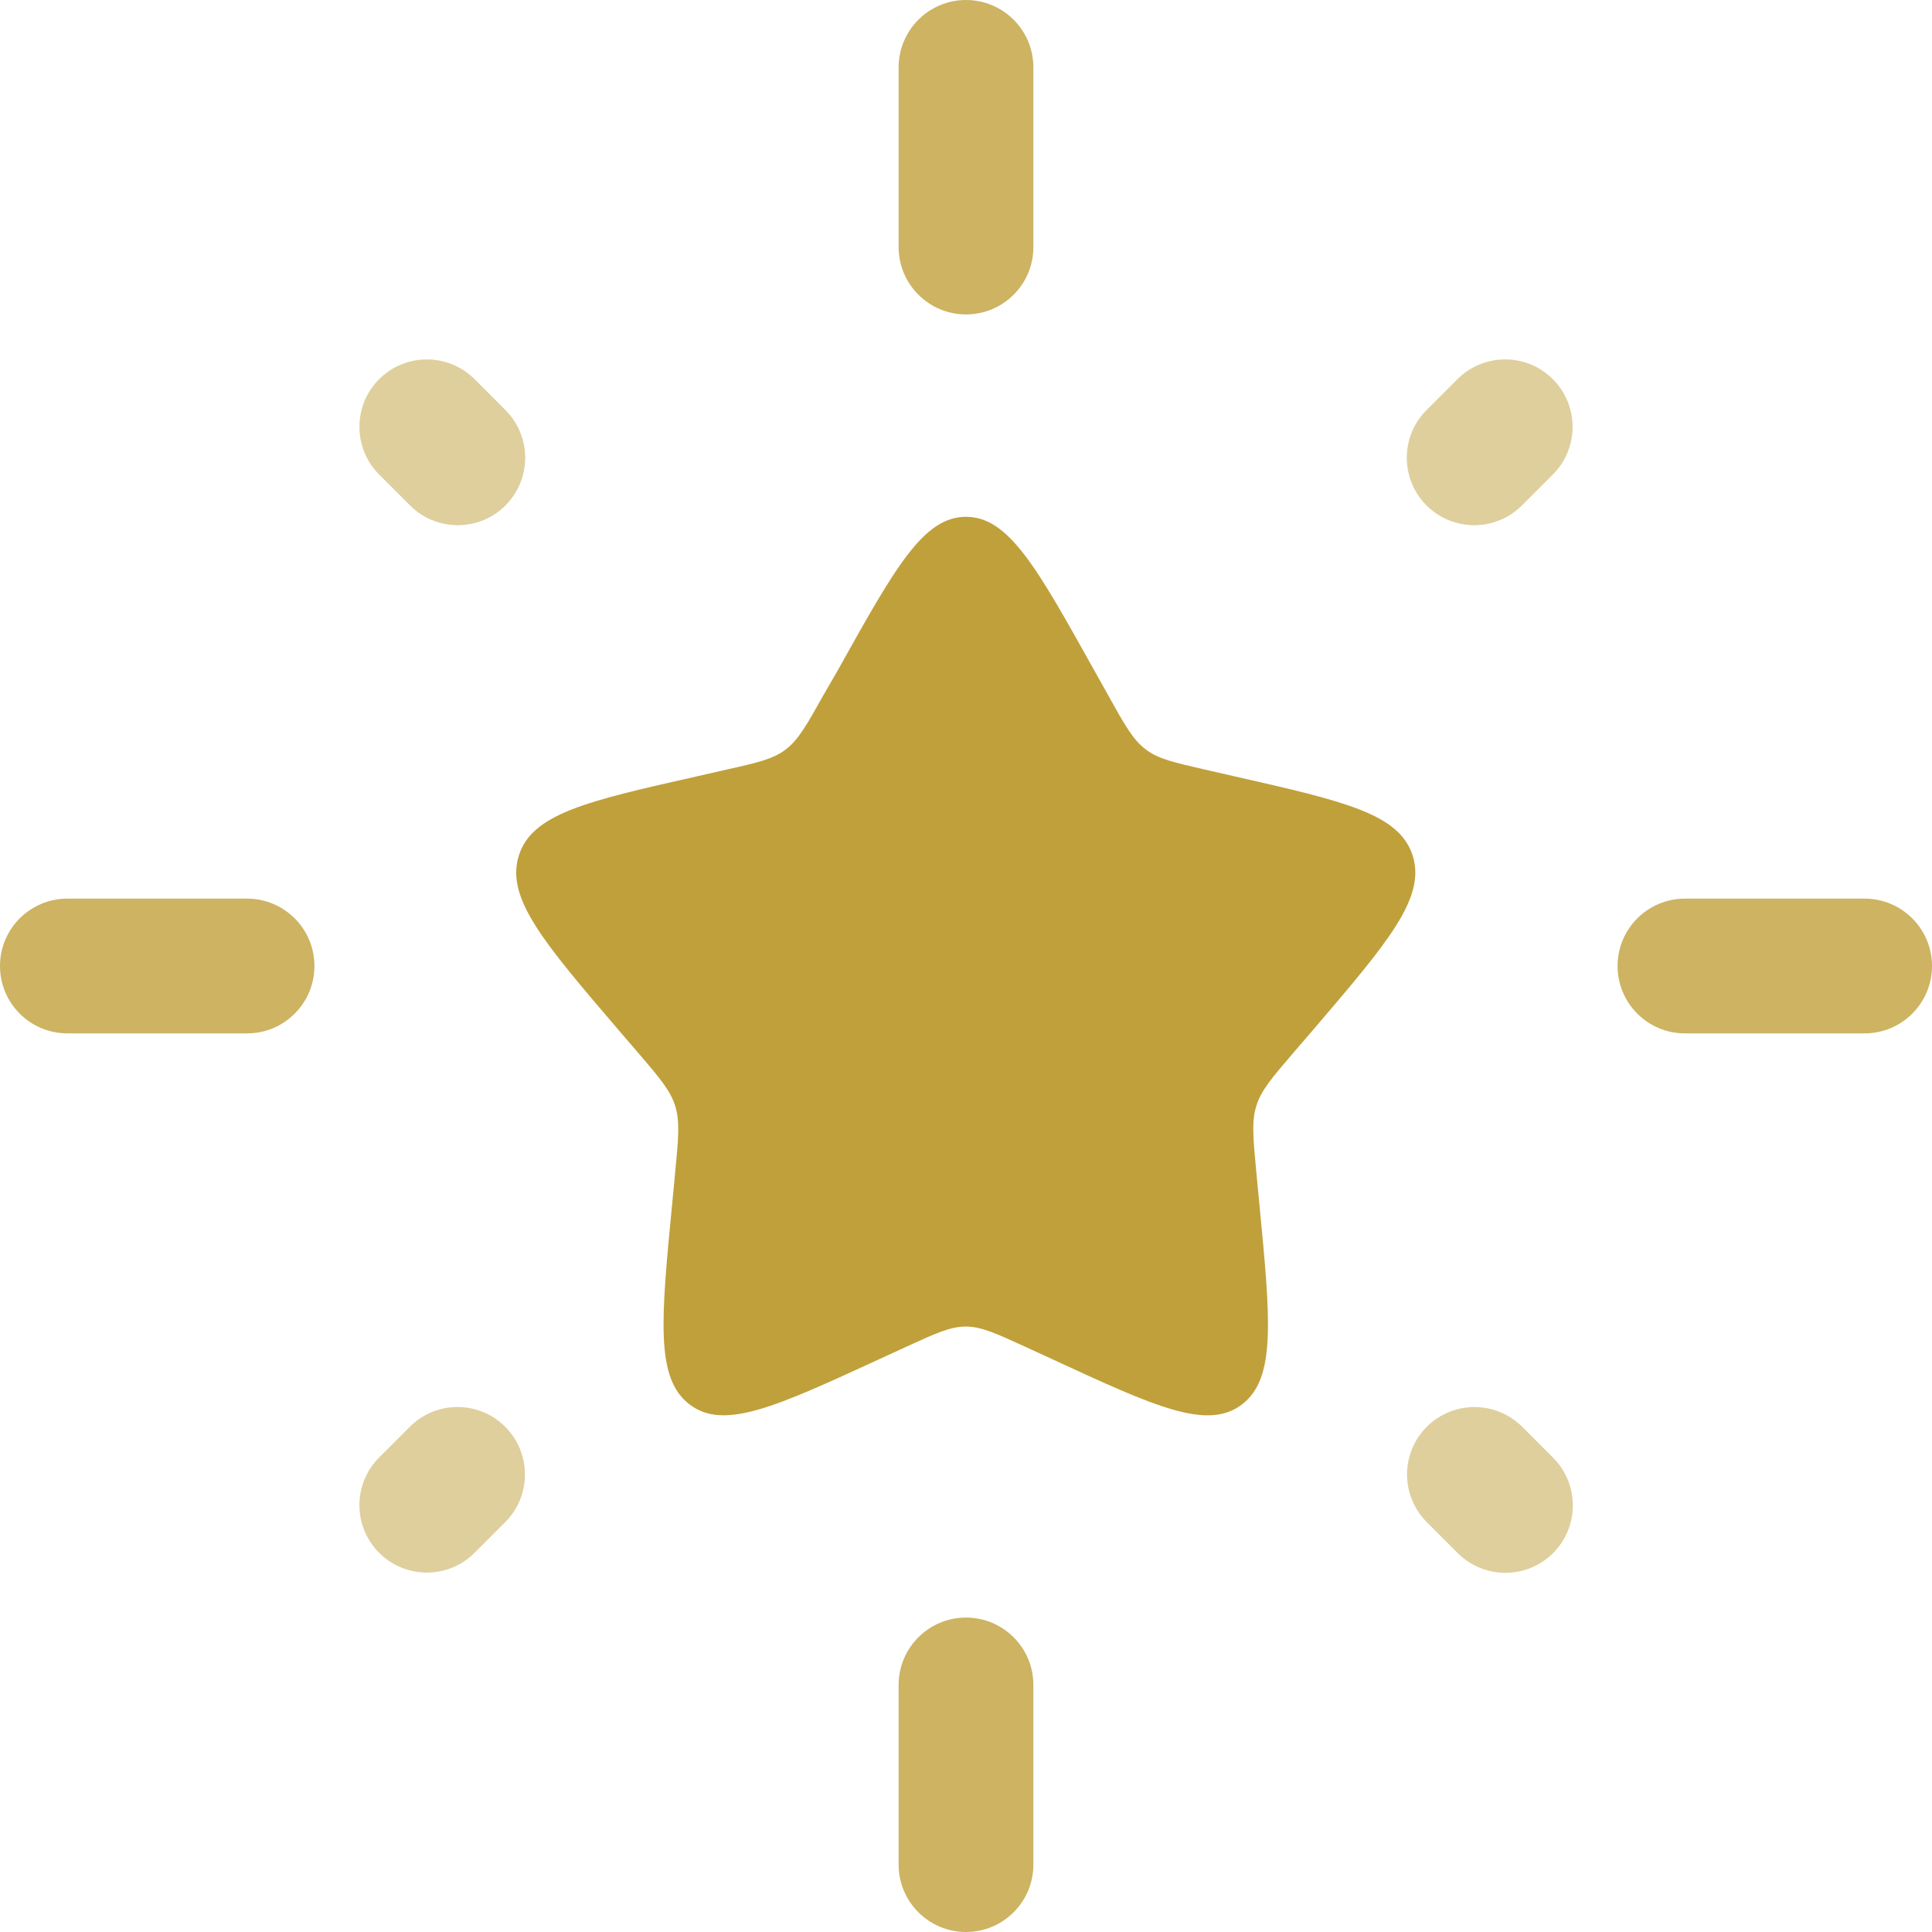
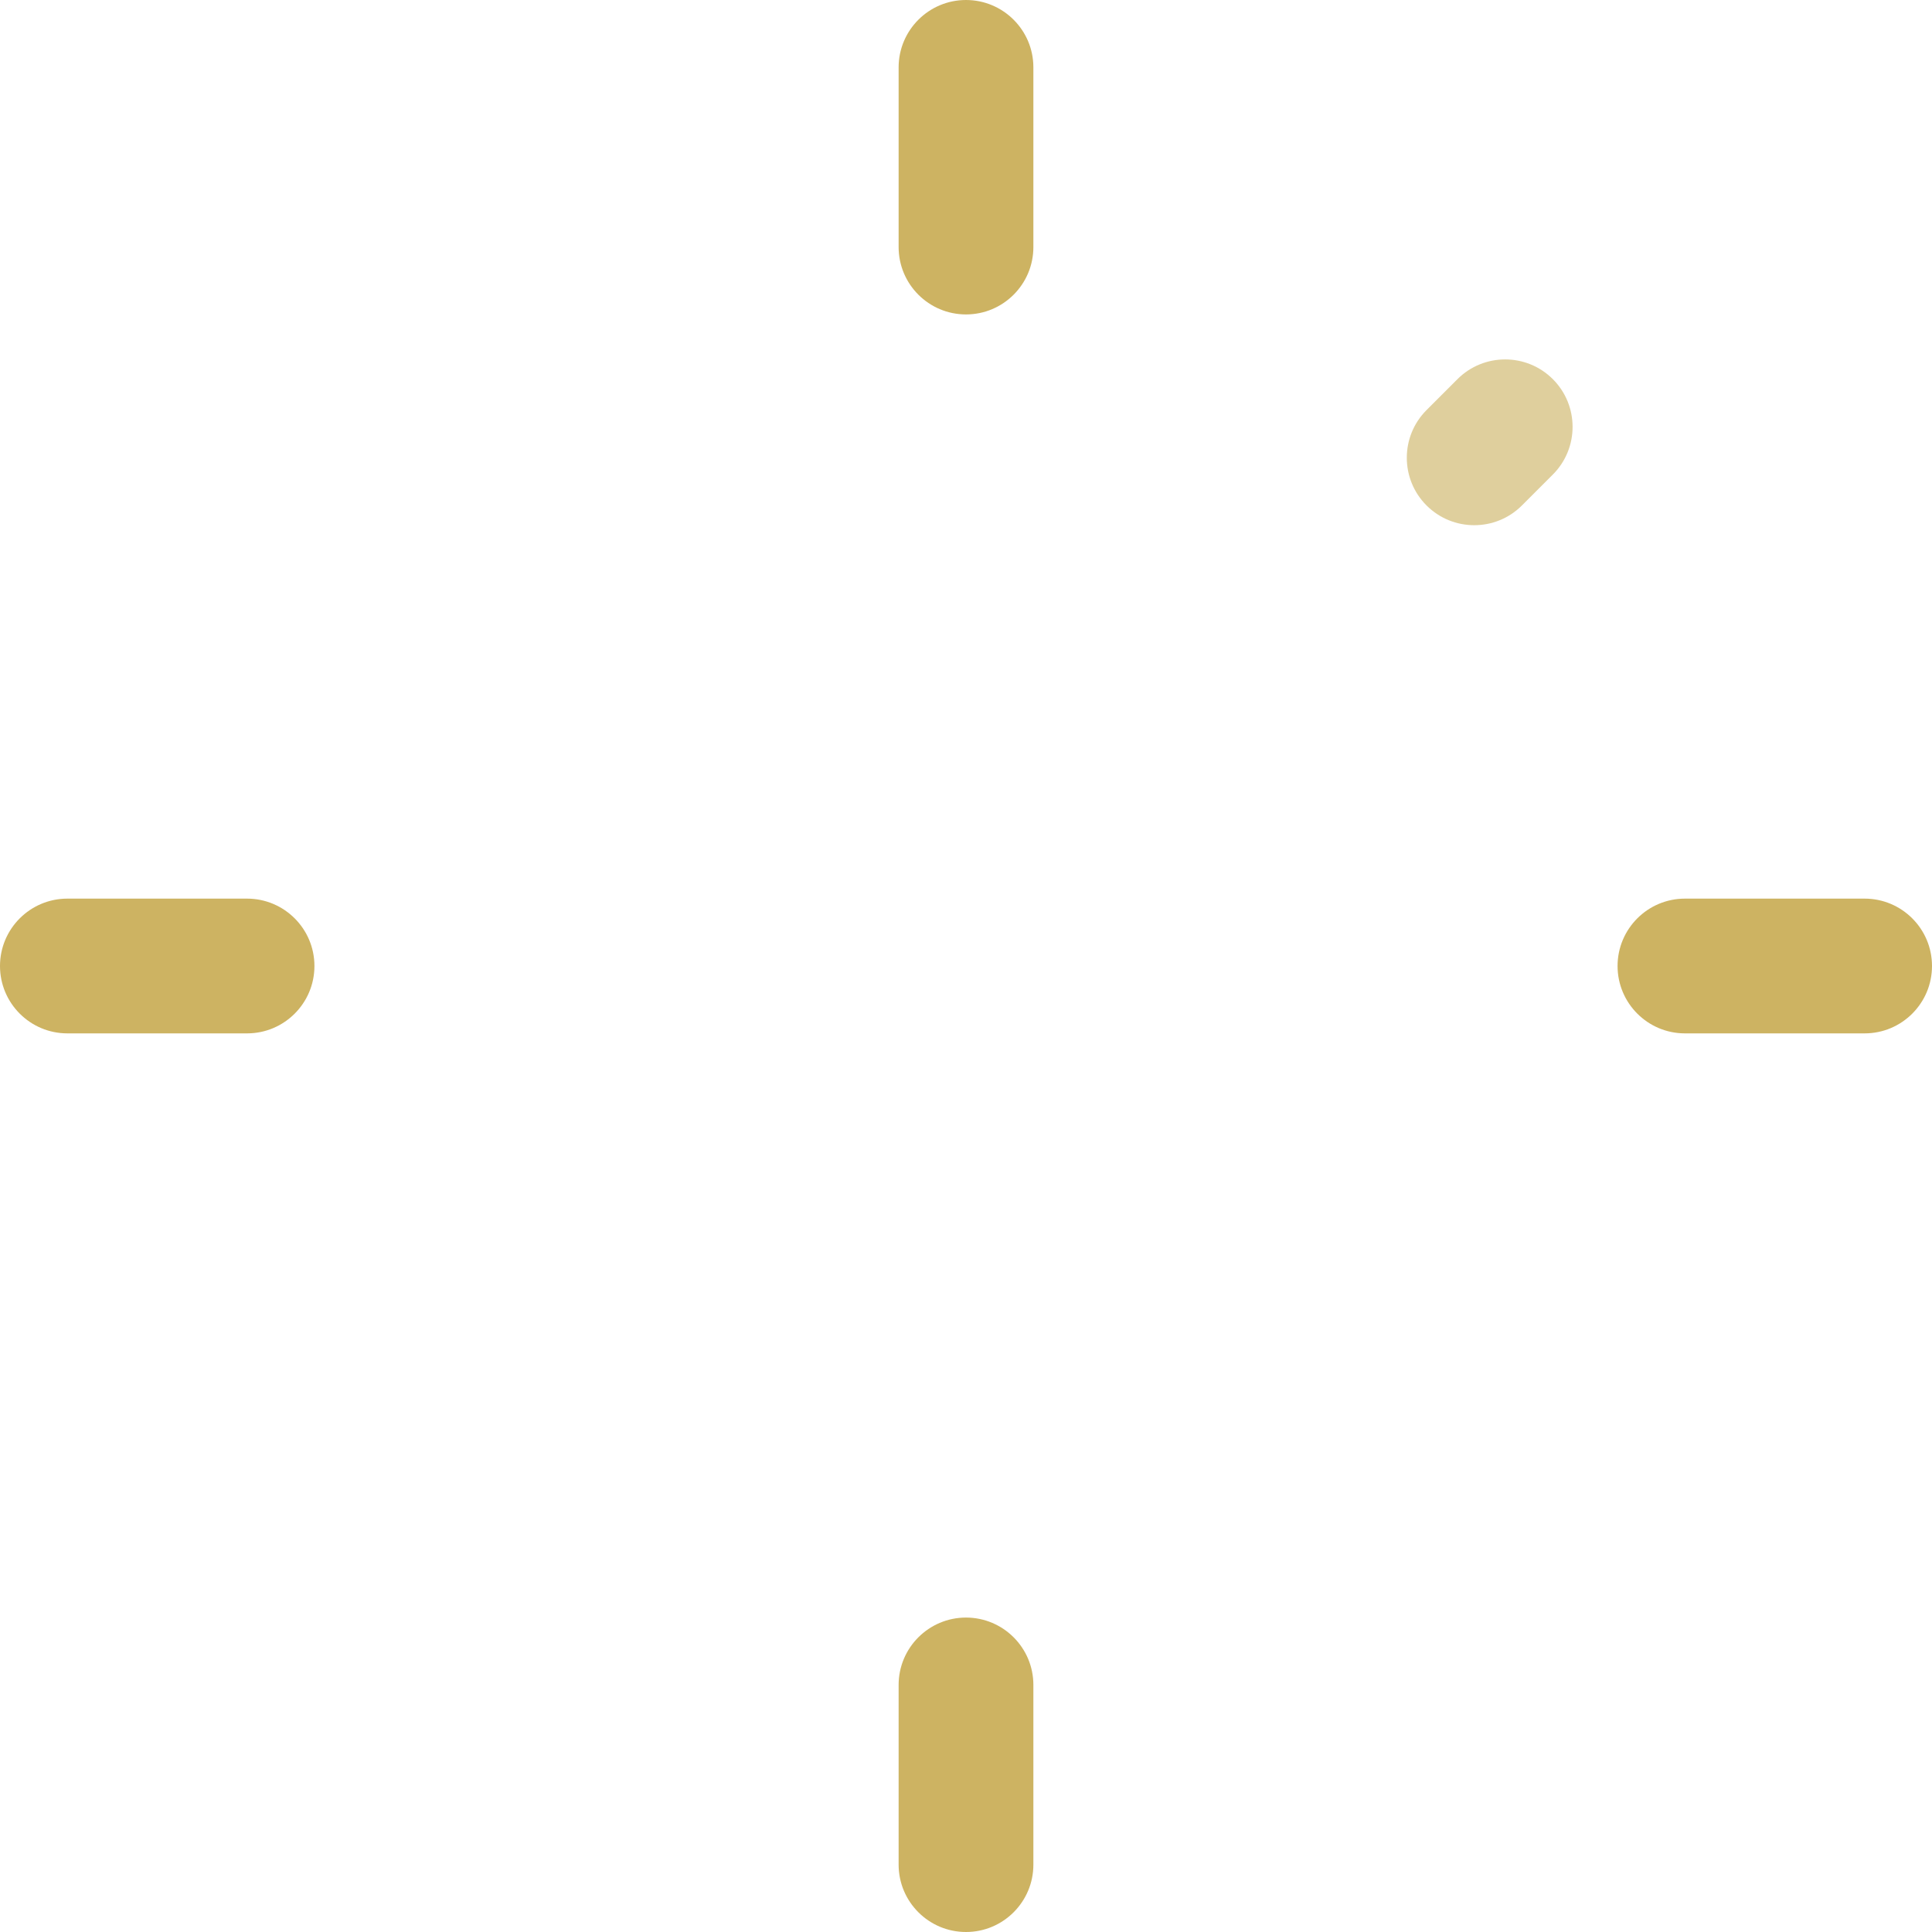
<svg xmlns="http://www.w3.org/2000/svg" version="1.1" id="Camada_1" x="0px" y="0px" viewBox="0 0 800 800" style="enable-background:new 0 0 800 800;" xml:space="preserve">
  <style type="text/css">
	.st0{fill:#C0A03B;}
	.st1{opacity:0.8;fill-rule:evenodd;clip-rule:evenodd;fill:#C0A03B;enable-background:new    ;}
	.st2{opacity:0.5;}
</style>
-   <path class="st0" d="M347,277.4c23.6-42.3,35.3-63.4,53-63.4s29.4,21.1,53,63.4l6.1,10.9c6.7,12,10,18,15.3,22  c5.2,4,11.7,5.4,24.7,8.4l11.8,2.7c45.8,10.4,68.6,15.5,74.1,33c5.4,17.5-10.2,35.7-41.4,72.2l-8.1,9.4c-8.9,10.4-13.3,15.5-15.3,22  c-2,6.4-1.3,13.3,0,27.2l1.2,12.6c4.7,48.7,7.1,73-7.2,83.8c-14.3,10.8-35.7,1-78.5-18.8l-11.1-5.1c-12.2-5.6-18.3-8.4-24.7-8.4  s-12.5,2.8-24.7,8.4l-11.1,5.1c-42.8,19.7-64.3,29.6-78.5,18.8c-14.3-10.8-11.9-35.2-7.2-83.8l1.2-12.6c1.3-13.8,2-20.7,0-27.2  c-2-6.4-6.4-11.6-15.3-22l-8.1-9.4c-31.2-36.5-46.8-54.7-41.4-72.2c5.4-17.5,28.3-22.7,74.1-33l11.8-2.7c13-2.9,19.5-4.4,24.7-8.4  c5.2-4,8.6-10,15.3-22L347,277.4z" />
  <path class="st1" d="M400,0c15.4,0,27.9,12.5,27.9,27.9v74.4c0,15.4-12.5,27.9-27.9,27.9s-27.9-12.5-27.9-27.9V27.9  C372.1,12.5,384.6,0,400,0z M0,400c0-15.4,12.5-27.9,27.9-27.9h74.4c15.4,0,27.9,12.5,27.9,27.9s-12.5,27.9-27.9,27.9H27.9  C12.5,427.9,0,415.4,0,400z M669.8,400c0-15.4,12.5-27.9,27.9-27.9h74.4c15.4,0,27.9,12.5,27.9,27.9s-12.5,27.9-27.9,27.9h-74.4  C682.3,427.9,669.8,415.4,669.8,400z M400,669.8c15.4,0,27.9,12.5,27.9,27.9v74.4c0,15.4-12.5,27.9-27.9,27.9s-27.9-12.5-27.9-27.9  v-74.4C372.1,682.3,384.6,669.8,400,669.8z" />
  <g class="st2">
    <path class="st0" d="M643,157c10.9,10.9,10.9,28.6,0,39.5l-12.8,12.8c-10.9,10.9-28.6,10.9-39.5,0c-10.9-10.9-10.9-28.6,0-39.5   l12.8-12.8C614.4,146.1,632.1,146.1,643,157z" />
-     <path class="st0" d="M157,157c10.9-10.9,28.6-10.9,39.5,0l12.8,12.8c10.9,10.9,10.9,28.6,0,39.5c-10.9,10.9-28.6,10.9-39.5,0   L157,196.5C146.1,185.6,146.1,167.9,157,157z" />
-     <path class="st0" d="M209.2,590.8c10.9,10.9,10.9,28.6,0,39.5L196.5,643c-10.9,10.9-28.6,10.9-39.5,0c-10.9-10.9-10.9-28.6,0-39.5   l12.8-12.8C180.7,579.9,198.3,579.9,209.2,590.8z" />
-     <path class="st0" d="M590.8,590.8c10.9-10.9,28.6-10.9,39.5,0l12.8,12.8c10.9,10.9,10.9,28.6,0,39.5c-10.9,10.9-28.6,10.9-39.5,0   l-12.8-12.8C579.9,619.3,579.9,601.7,590.8,590.8z" />
  </g>
</svg>